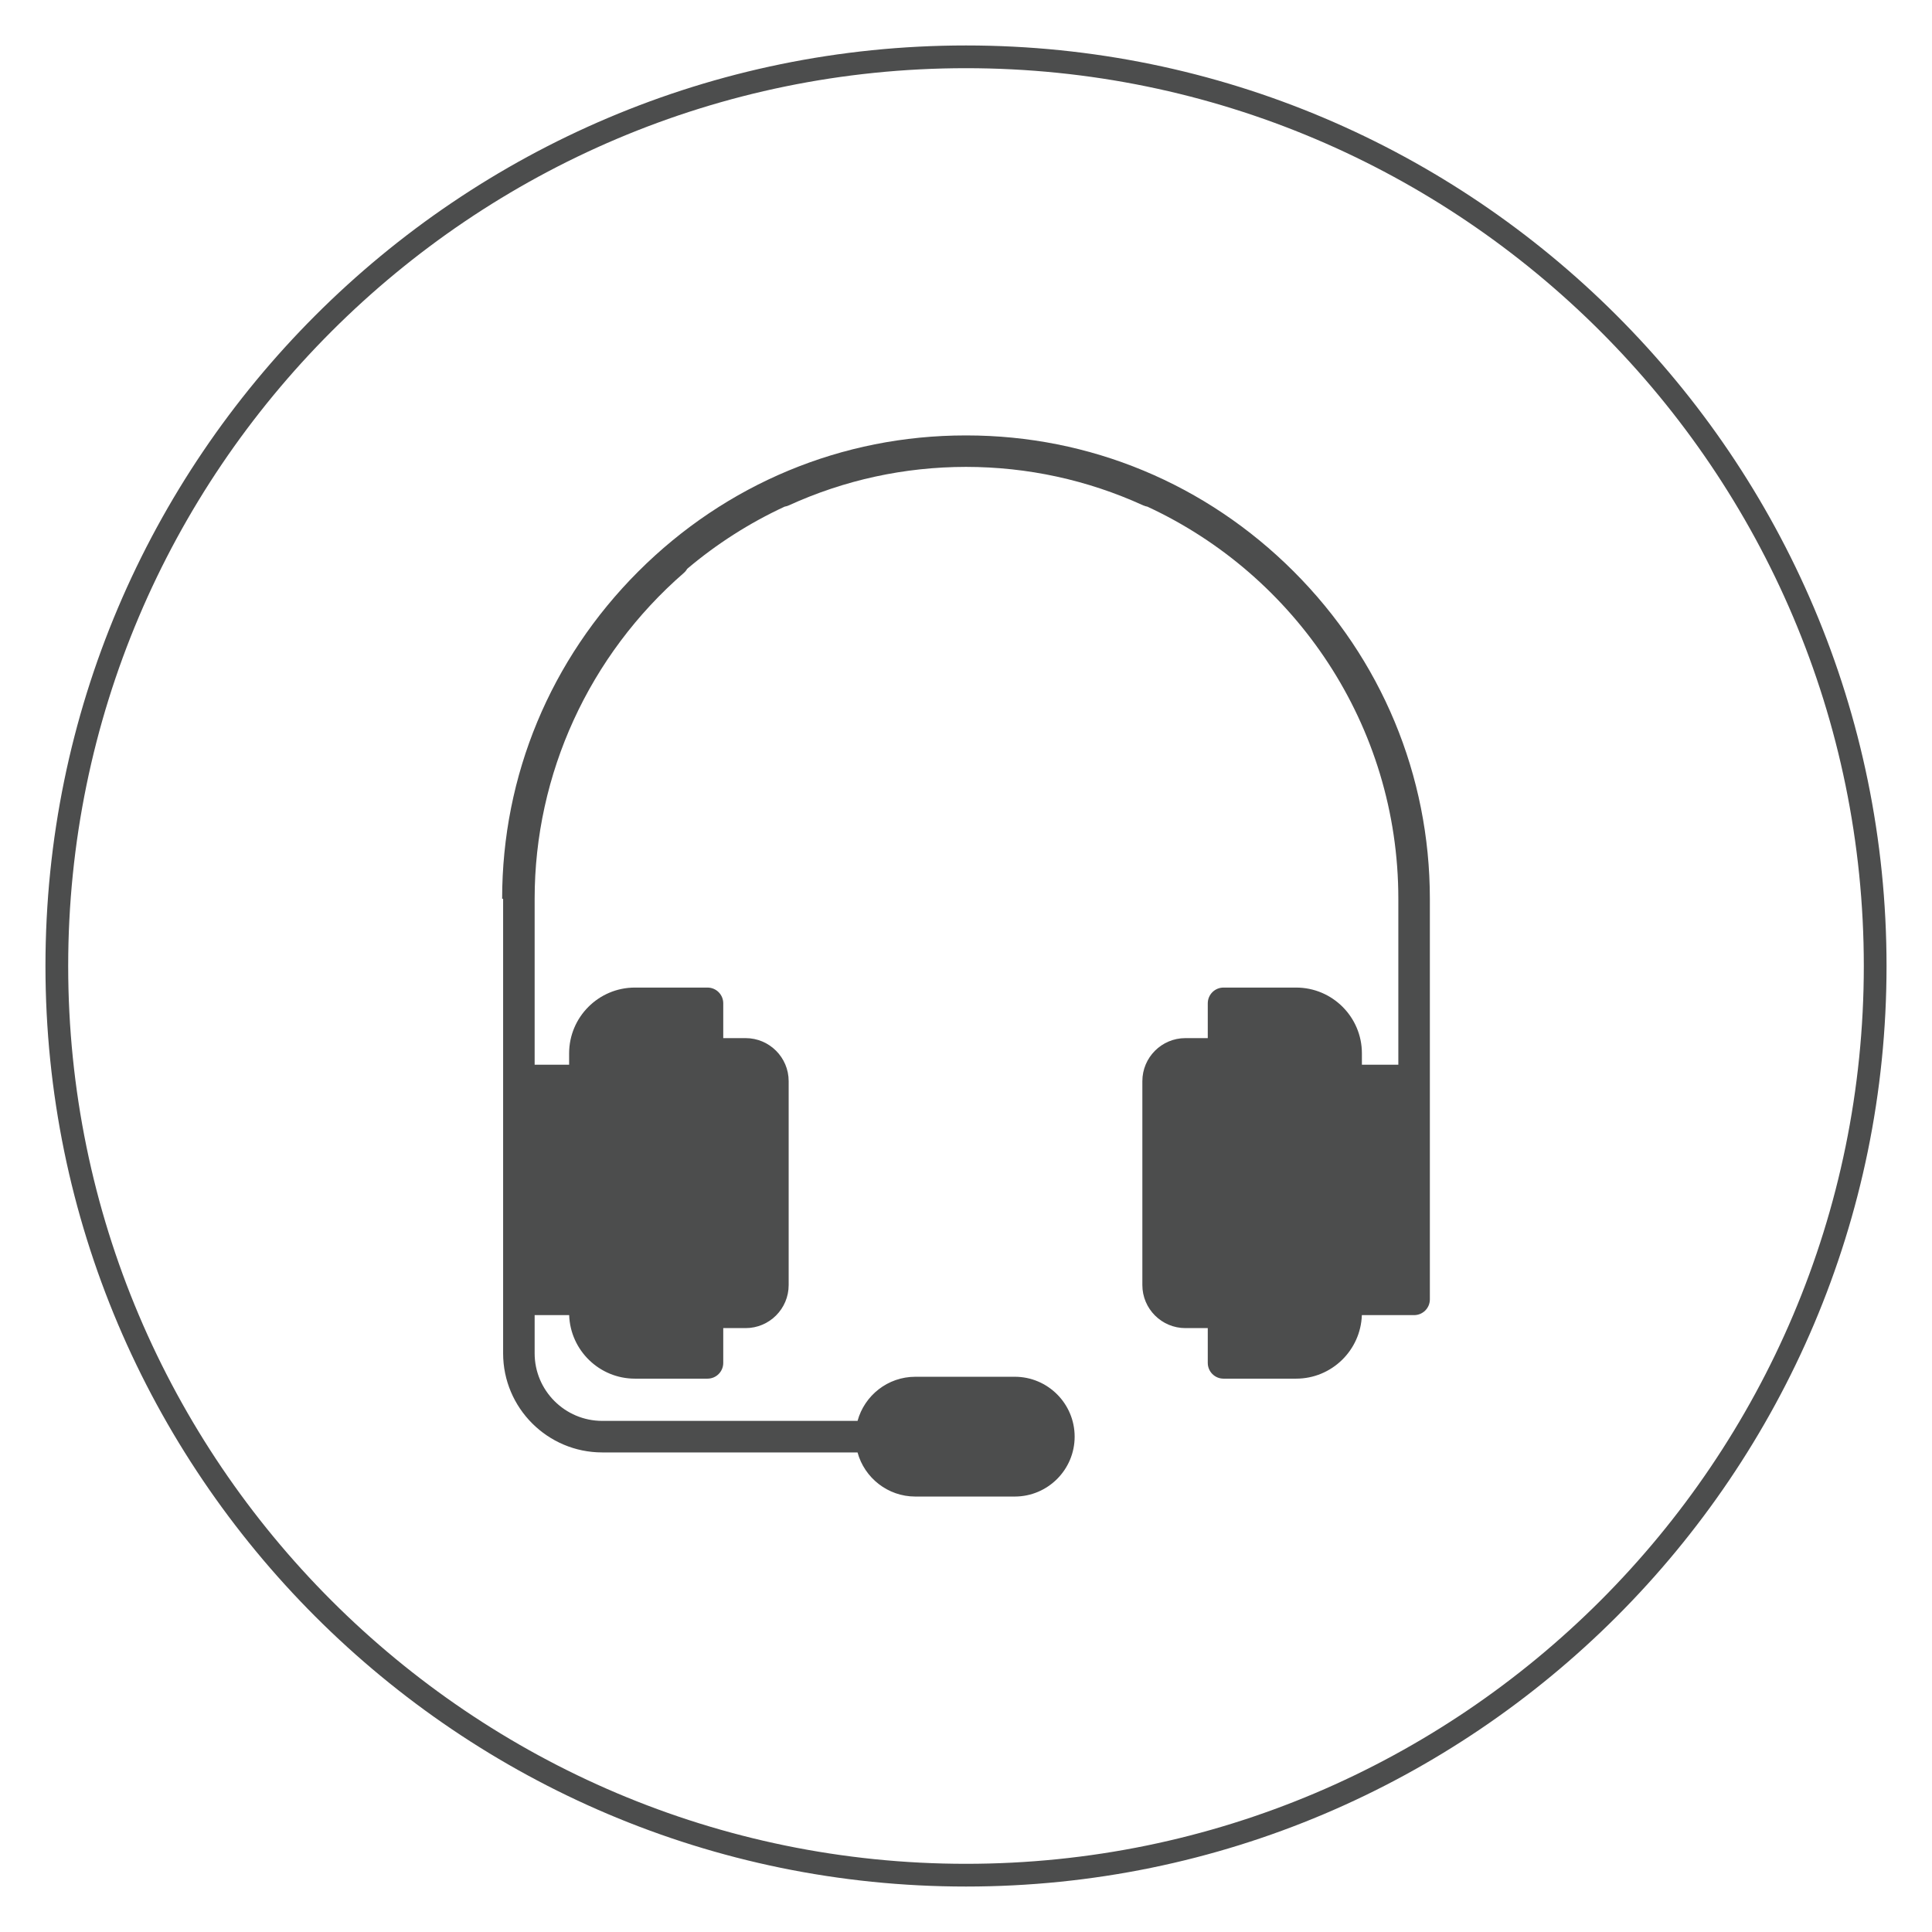
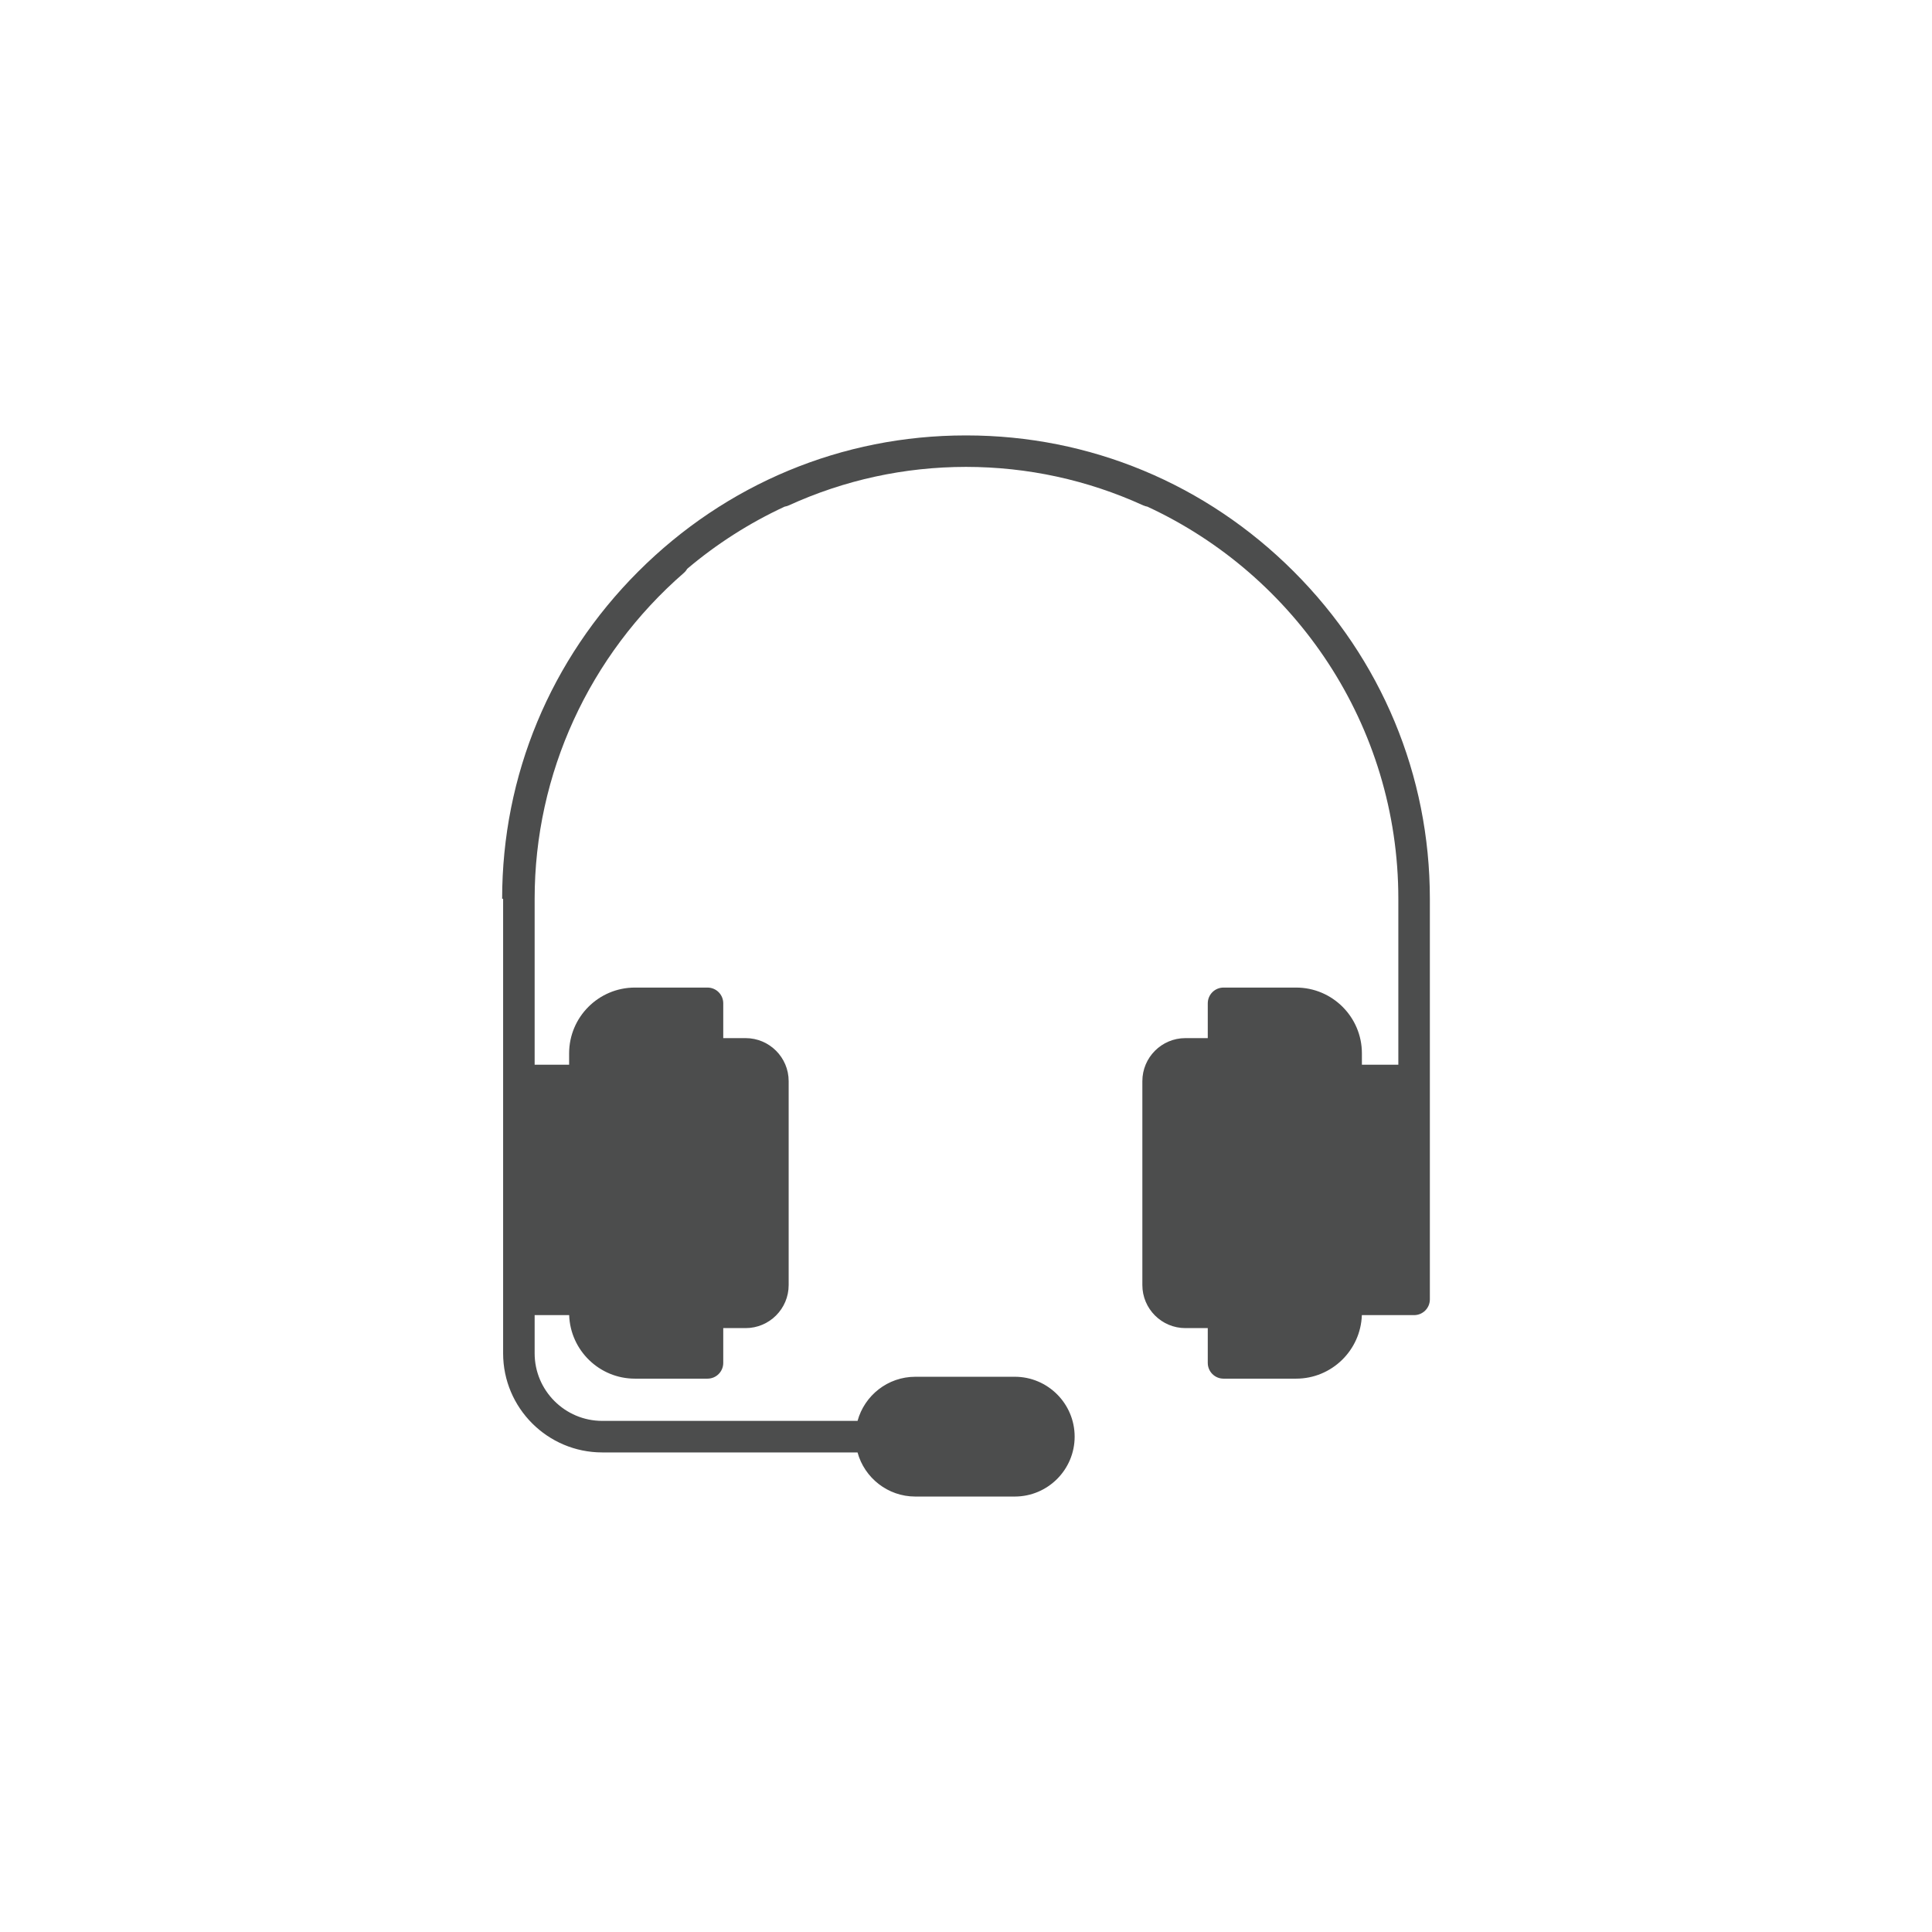
<svg xmlns="http://www.w3.org/2000/svg" version="1.1" id="Livello_1" x="0px" y="0px" viewBox="0 0 85 85" style="enable-background:new 0 0 85 85;" xml:space="preserve">
  <style type="text/css">
	.st0{fill:#4C4D4D;}
</style>
  <g>
    <g>
      <g>
-         <path class="st0" d="M42.5,83C20.168,83,2,64.832,2,42.5C2,20.168,20.168,2,42.5,2C64.832,2,83,20.168,83,42.5     C83,64.832,64.832,83,42.5,83z M42.5,3C20.72,3,3,20.72,3,42.5S20.72,82,42.5,82S82,64.28,82,42.5S64.28,3,42.5,3z" />
-       </g>
+         </g>
    </g>
  </g>
  <g>
    <path class="st0" d="M56.92,25.145c-3.861-3.861-8.975-5.988-14.398-5.988c-0.007,0-0.014,0-0.022,0c-0.007,0-0.014,0-0.022,0   c-5.423,0-10.537,2.127-14.398,5.988c-3.861,3.861-5.988,8.975-5.988,14.398l0.043,0v7.995v0v0.541v6.593v2.496v0v2.373   c0,2.404,1.956,4.36,4.36,4.36h11.233c0.305,1.117,1.329,1.941,2.541,1.941h4.376c1.453,0,2.635-1.182,2.635-2.635   c0-1.453-1.182-2.635-2.634-2.635H40.27c-1.213,0-2.236,0.824-2.541,1.941H26.496c-1.64,0-2.974-1.334-2.974-2.974v-1.679h1.519   c0.053,1.55,1.329,2.795,2.892,2.795h3.194c0.383,0,0.693-0.31,0.693-0.693v-1.531h0.985c1.044,0,1.893-0.849,1.893-1.893v-8.972   c0-1.044-0.849-1.893-1.893-1.893H31.82v-1.531c0-0.383-0.31-0.693-0.693-0.693h-3.194c-1.596,0-2.894,1.298-2.894,2.894v0.499   h-1.517v-7.302c0-5.484,2.394-10.71,6.568-14.337c0.061-0.053,0.109-0.114,0.147-0.18c1.292-1.092,2.732-2.014,4.284-2.733   c0.06-0.01,0.119-0.027,0.177-0.053c2.463-1.122,5.088-1.693,7.802-1.696c2.714,0.003,5.339,0.573,7.802,1.696   c0.058,0.026,0.117,0.043,0.177,0.053c6.513,3.016,11.042,9.614,11.042,17.25v7.302h-1.603v-0.499c0-1.596-1.298-2.894-2.894-2.894   h-3.194c-0.383,0-0.693,0.31-0.693,0.693v1.531h-0.985c-1.044,0-1.893,0.849-1.893,1.893v8.972c0,1.044,0.849,1.893,1.893,1.893   h0.985v1.531c0,0.383,0.31,0.693,0.693,0.693h3.194c1.563,0,2.839-1.245,2.892-2.795h2.299c0.383,0,0.693-0.31,0.693-0.693v-0.62   v-8.469v-0.541v0v-7.995C62.907,34.12,60.781,29.006,56.92,25.145z" />
  </g>
</svg>